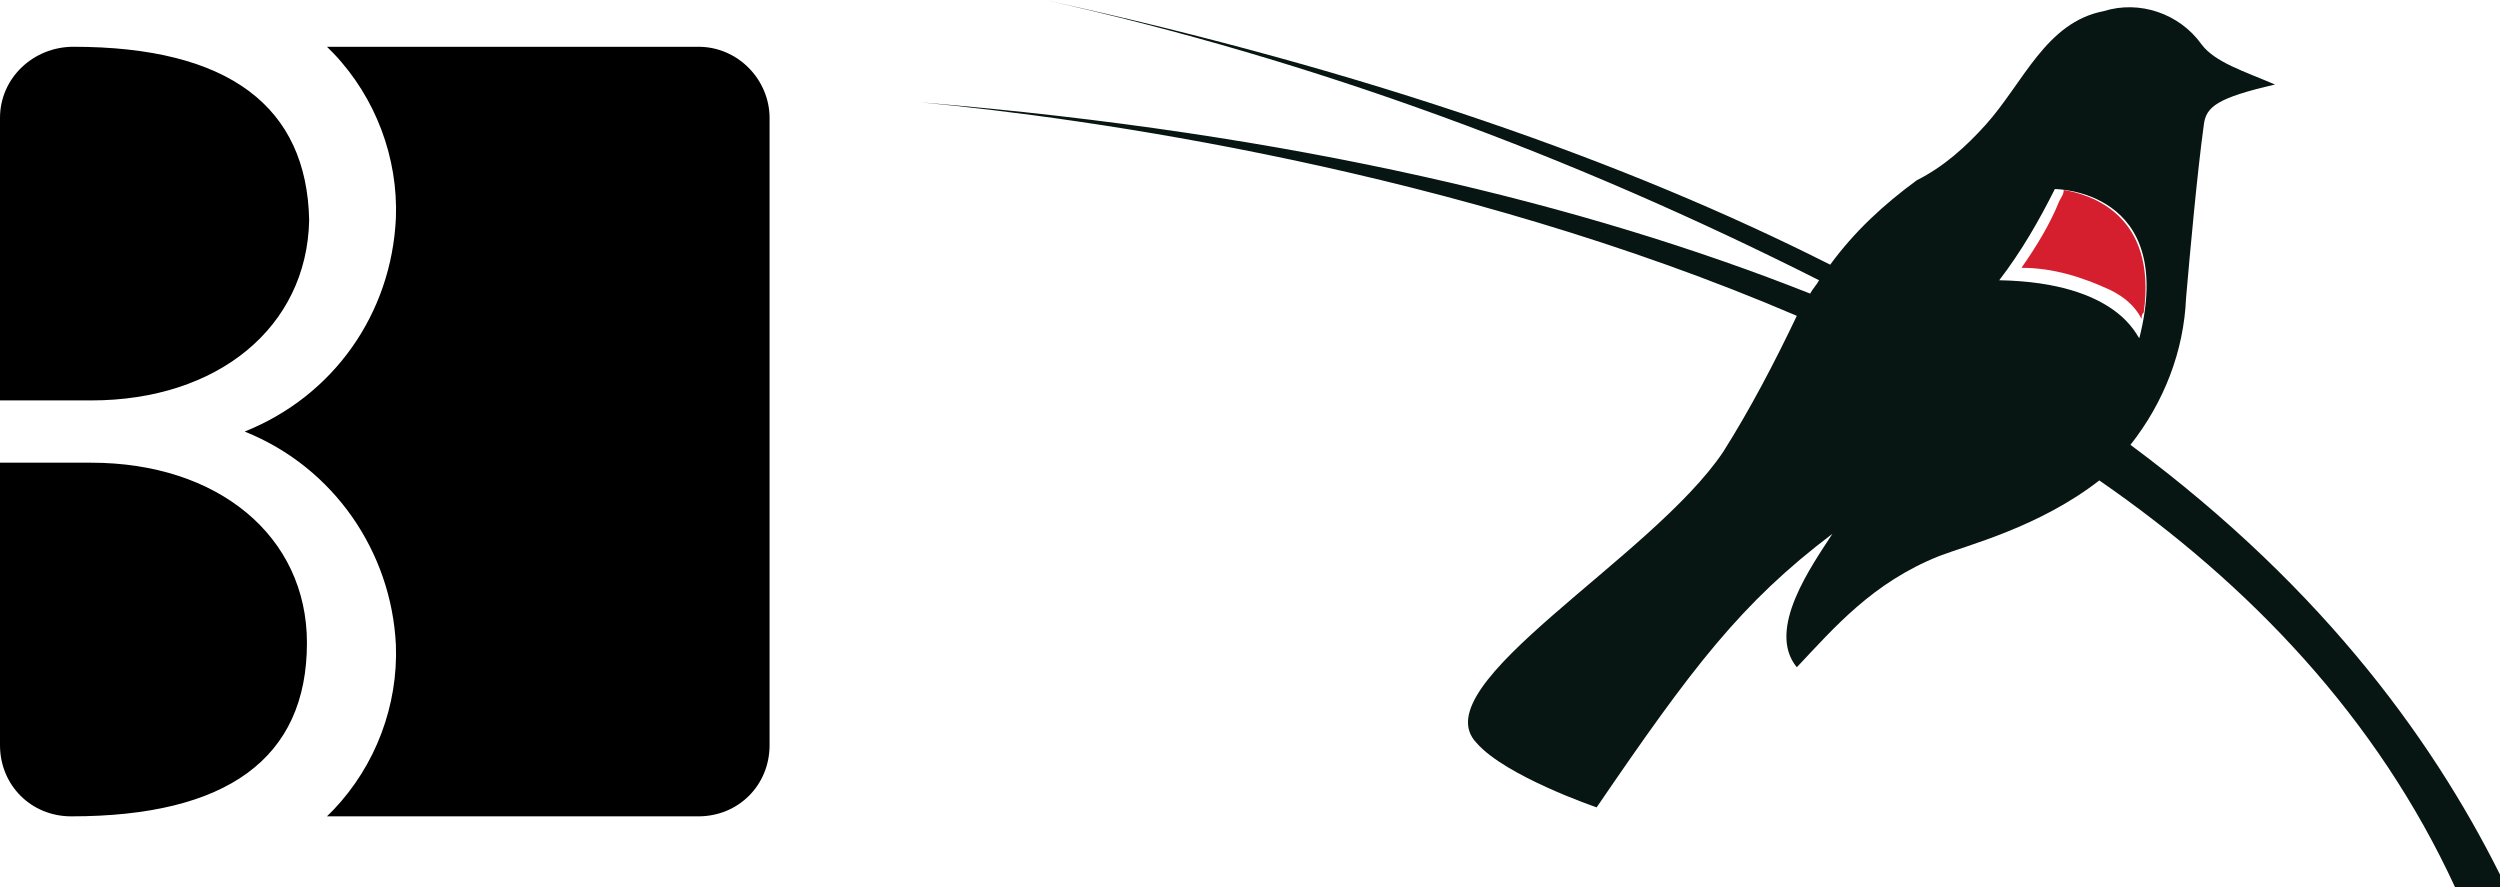
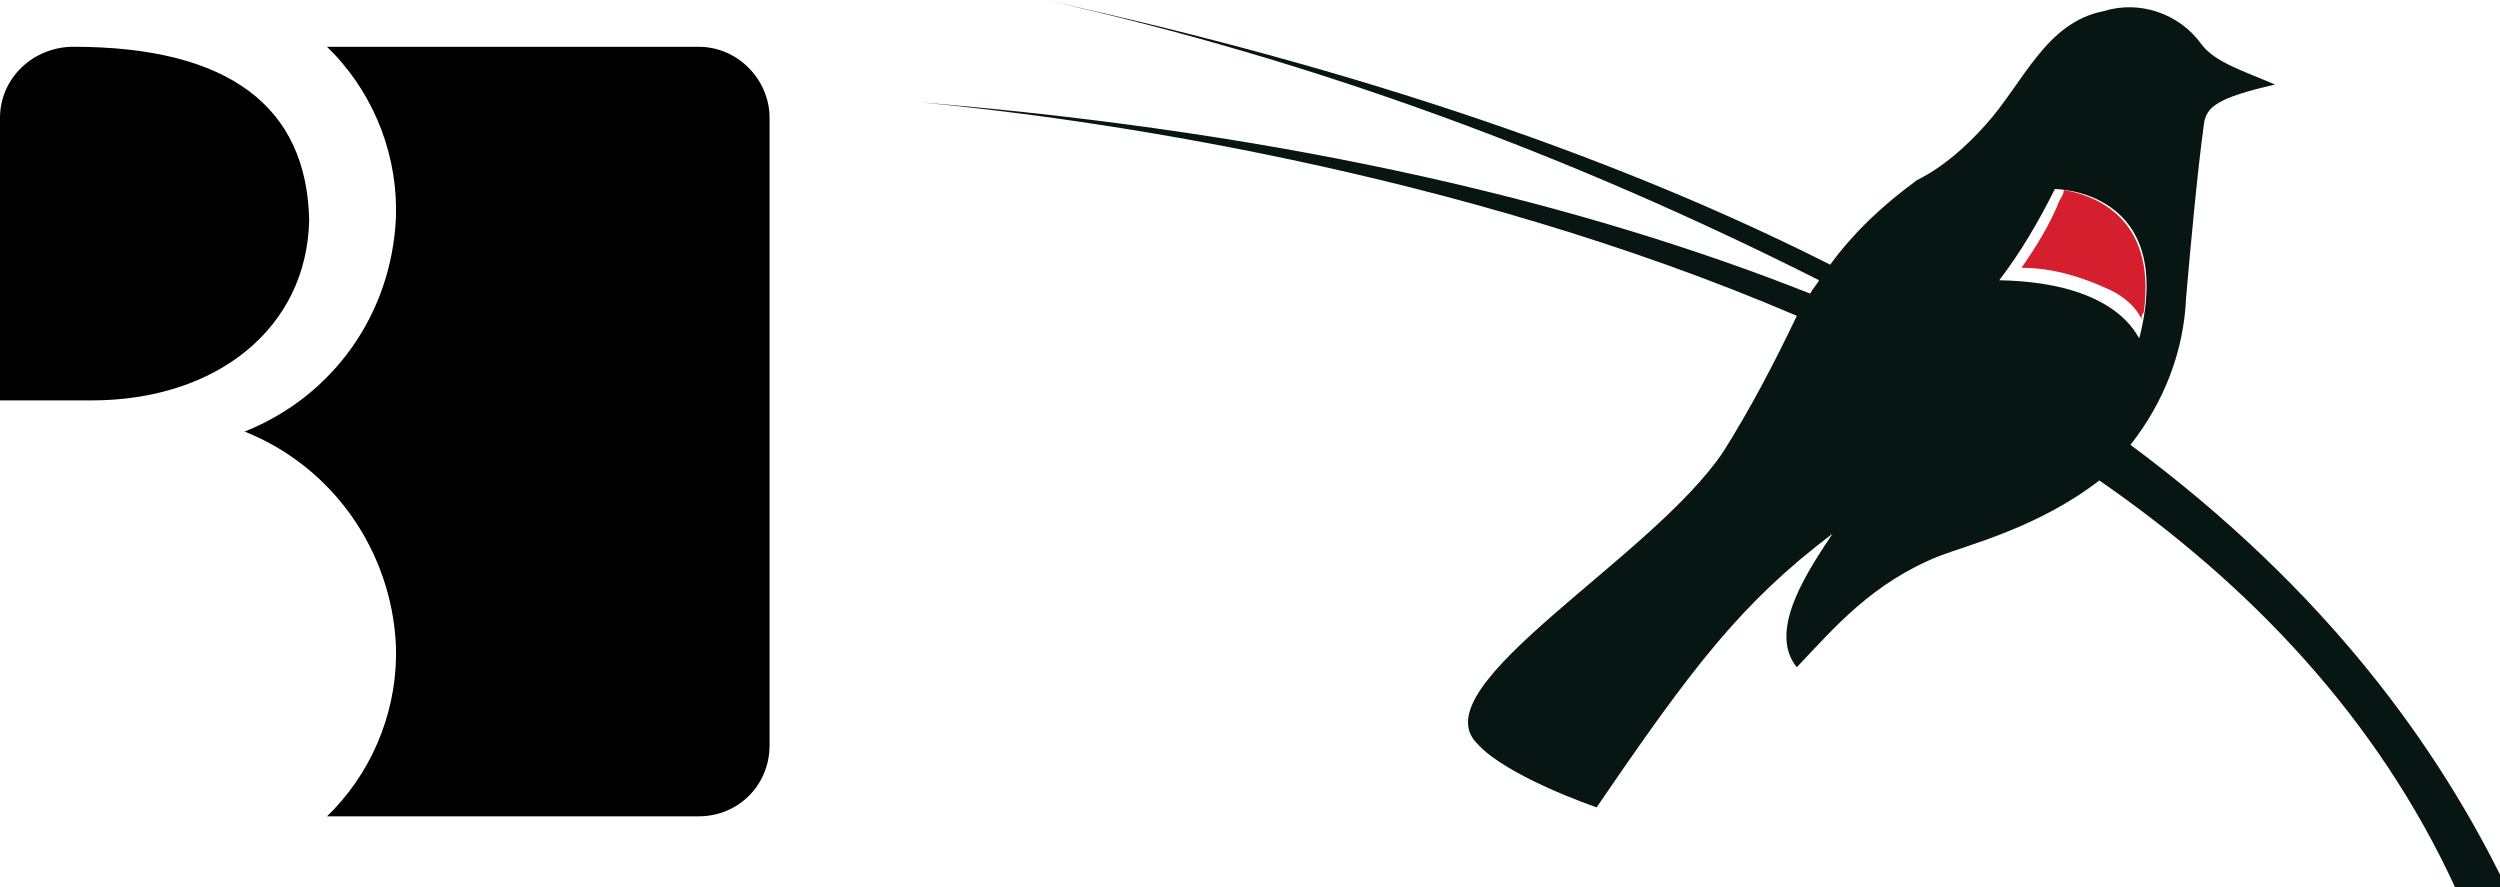
<svg xmlns="http://www.w3.org/2000/svg" version="1.1" id="Layer_1" x="0px" y="0px" viewBox="0 0 112.4 39.9" style="enable-background:new 0 0 112.4 39.9;" xml:space="preserve">
  <style type="text/css">
	.st0{fill:#071612;}
	.st1{fill:#D61F2E;}
</style>
  <g id="Group_544" transform="translate(-157.208 -62.554)">
    <g id="Group_6" transform="translate(157.208 64.657)">
      <path id="Path_35" d="M0,3.2l0,12.7h4.1c5.7,0,9.7-3.3,9.8-8.1C13.8,2.7,10.3,0,3.3,0C1.5,0,0,1.4,0,3.2z" />
      <path id="Path_36" d="M31.4,0L14.7,0c0.1,0.1,0.2,0.2,0.3,0.3c1.9,2,2.9,4.7,2.8,7.4c-0.2,4.3-2.8,8-6.8,9.6    c4,1.6,6.6,5.4,6.8,9.6c0.1,2.7-0.9,5.4-2.8,7.4c-0.1,0.1-0.2,0.2-0.3,0.3l16.7,0c1.8,0,3.2-1.4,3.2-3.2l0-28.2    C34.6,1.5,33.2,0,31.4,0z" />
-       <path id="Path_37" d="M4.1,18.7l-4.1,0l0,12.7c0,1.8,1.4,3.2,3.2,3.2c7,0,10.6-2.6,10.6-7.8C13.8,22,9.8,18.7,4.1,18.7z" />
    </g>
    <g id="Group_524" transform="translate(198.493 62.554)">
      <path id="Path_920" class="st0" d="M54.5,20c1.5-1.9,2.4-4.2,2.5-6.6c0.2-2.3,0.5-5.6,0.8-7.8c0.1-0.8,0.6-1.2,3.2-1.8    c-1.4-0.6-2.7-1-3.3-1.8c-1-1.4-2.8-2-4.4-1.5c-2.6,0.5-3.6,3.2-5.3,5.1c-0.9,1-1.9,1.9-3.1,2.5c-1.5,1.1-2.8,2.3-3.9,3.8    C31.9,7.3,20.3,3.2,5.7,0c12.1,2.7,23.7,7,34.8,12.6c-0.1,0.2-0.3,0.4-0.4,0.6c-10.1-4-23.1-7.2-40-8.6c7.4,0.7,24,3,39.4,9.6    c-1,2.1-2.1,4.2-3.3,6.1c-3.2,4.8-13.6,10.5-11.1,13.1c1.3,1.5,5.4,2.9,5.4,2.9c4.3-6.3,6.5-9.2,10.6-12.3c-0.9,1.4-3,4.3-1.6,6    c1.7-1.8,3.4-3.8,6.4-5c1.3-0.5,4.5-1.3,7.2-3.4c6.8,4.7,12.5,10.7,16,18.3l2.3,0C68.4,33.7,63.4,26.6,54.5,20z M48.6,12.6    c1-1.3,1.8-2.7,2.5-4.1c0,0,5.5,0,3.8,6.7C54.8,15.2,54,12.7,48.6,12.6L48.6,12.6z" />
      <g id="Group_523" transform="translate(49.6 8.541)">
        <path id="Path_921" class="st1" d="M5.5,5.5L5.5,5.5L5.5,5.5z" />
        <path id="Path_922" class="st1" d="M5.5,5.5c0,0.1,0,0.2-0.1,0.3c0,0,0,0,0,0C5.5,5.7,5.5,5.6,5.5,5.5z" />
        <path id="Path_923" class="st1" d="M4,4.5c0.6,0.3,1.1,0.7,1.4,1.3c0-0.1,0-0.2,0.1-0.3l0,0C6.1,1.1,3.1,0.2,1.9,0     C1.9,0.2,1.8,0.3,1.7,0.5C1.3,1.5,0.7,2.5,0,3.5C1.4,3.5,2.7,3.9,4,4.5z" />
      </g>
    </g>
  </g>
</svg>